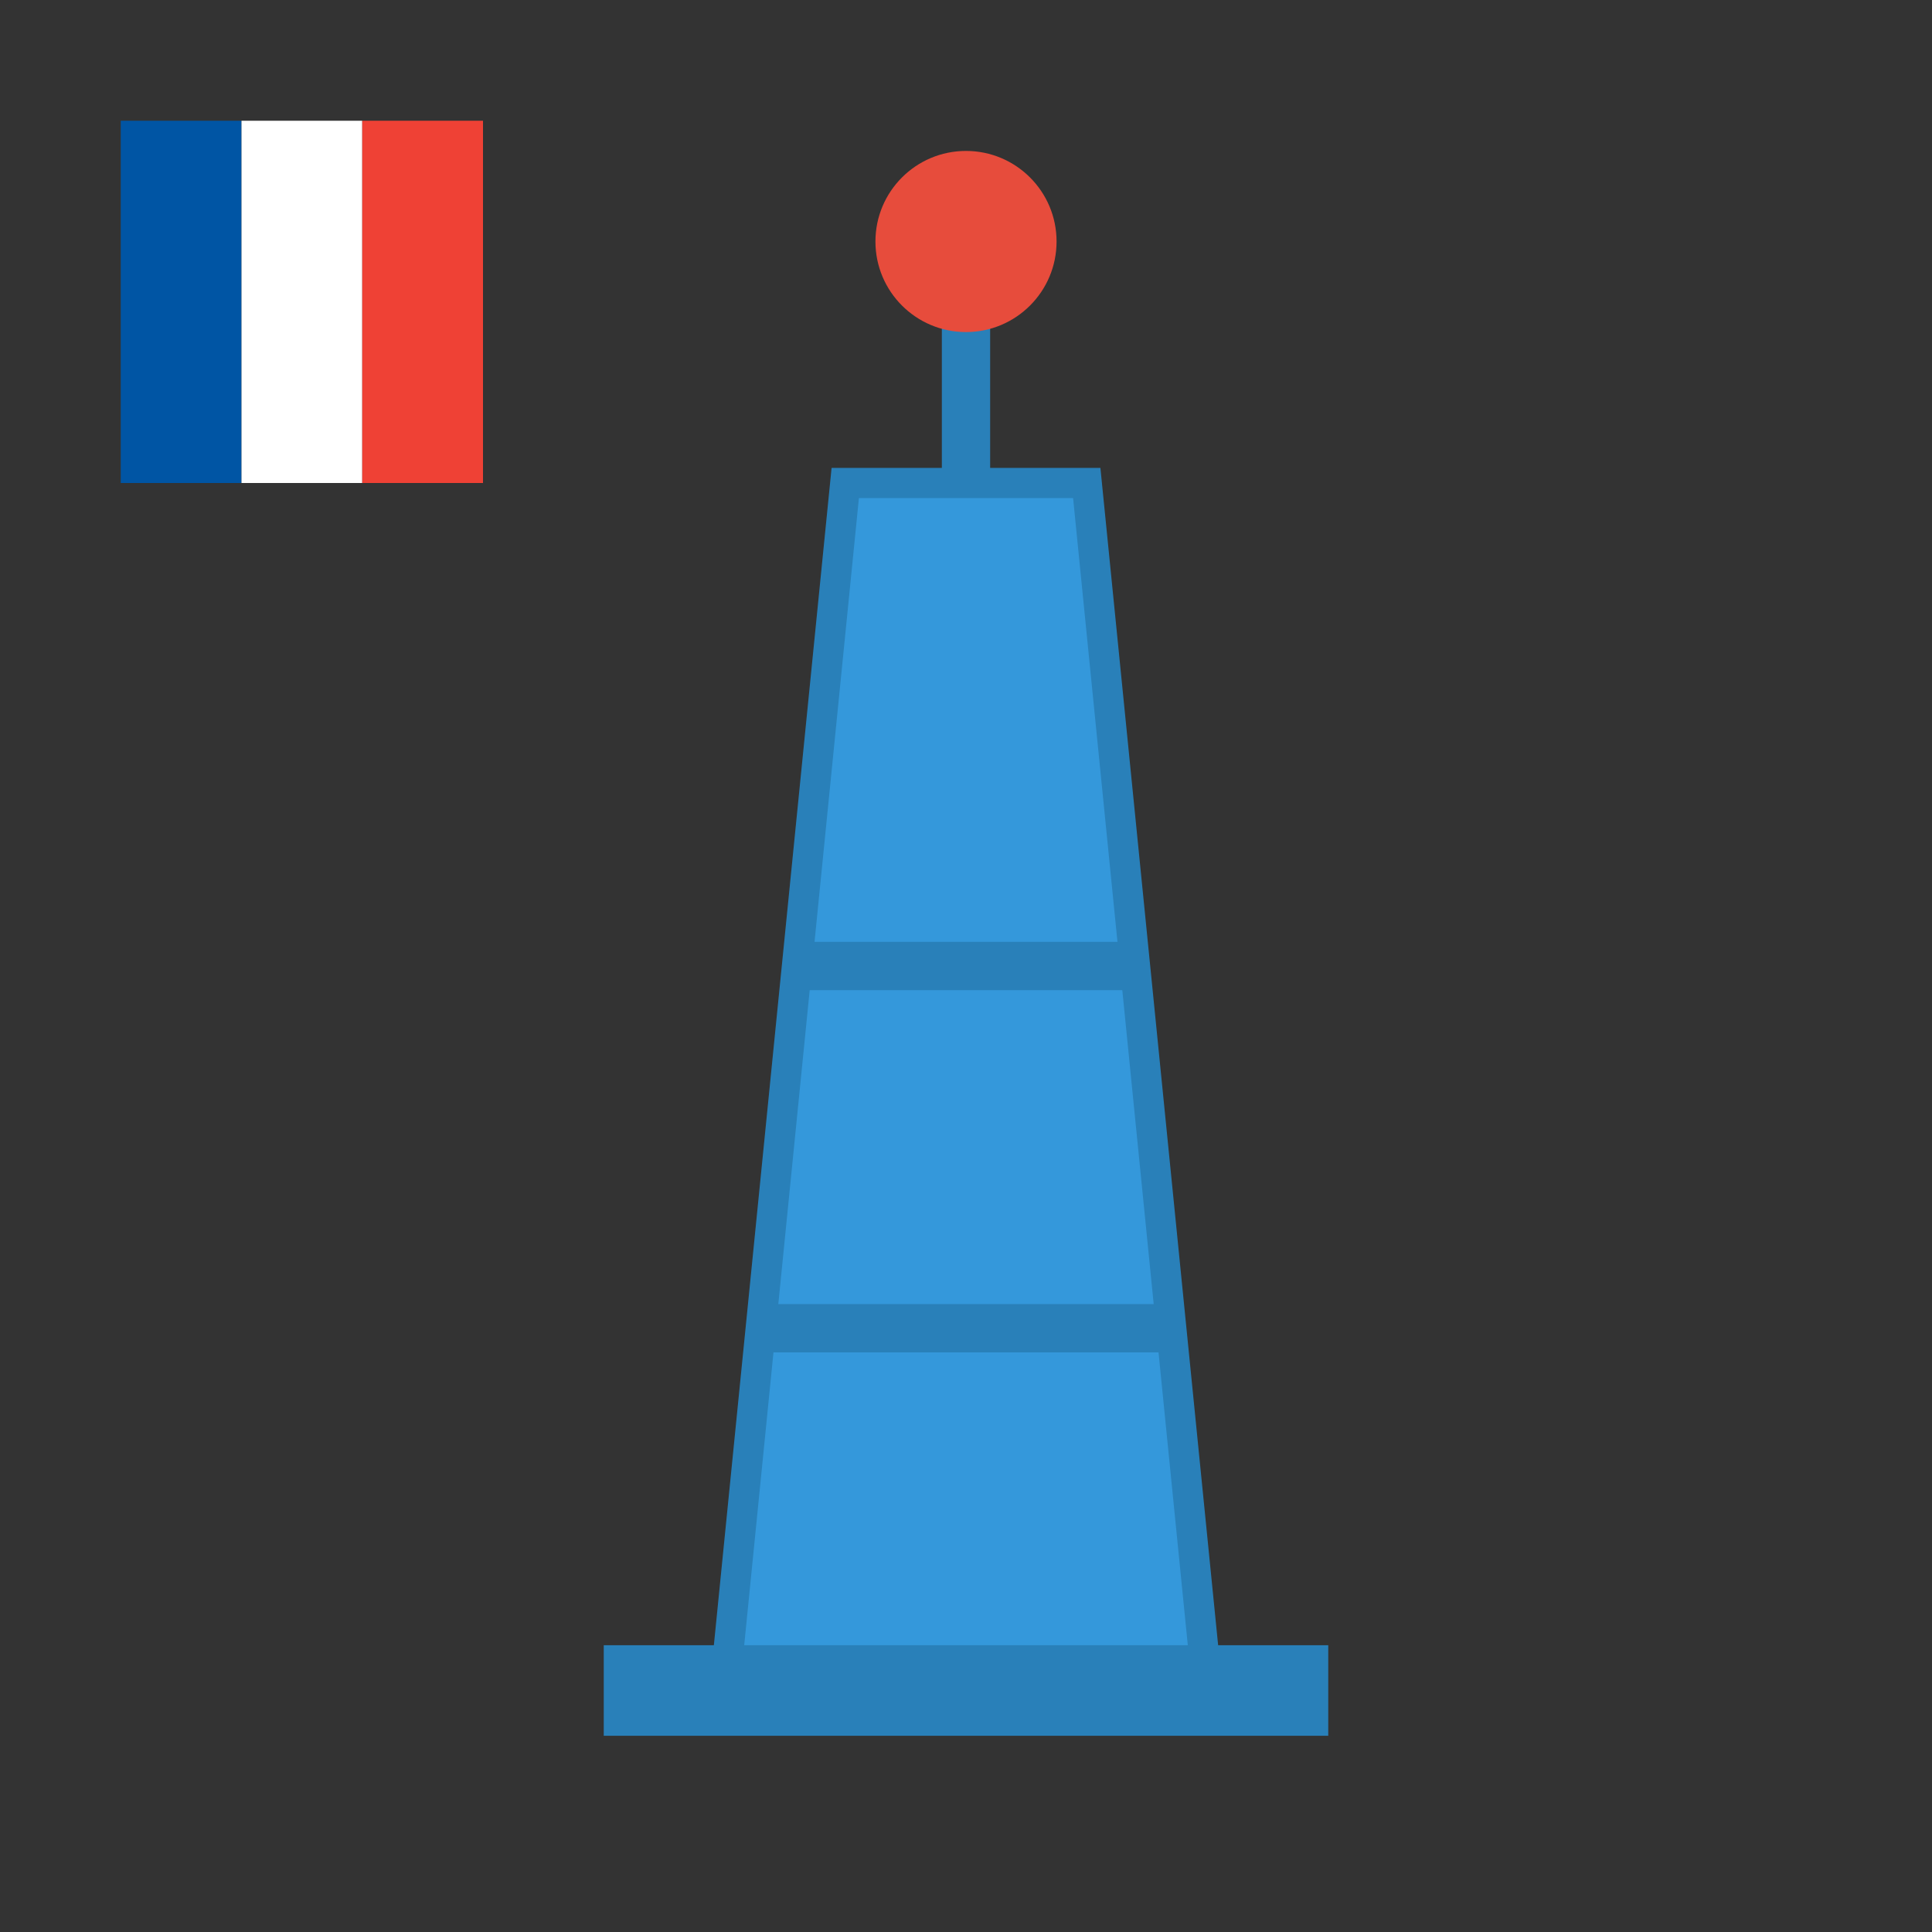
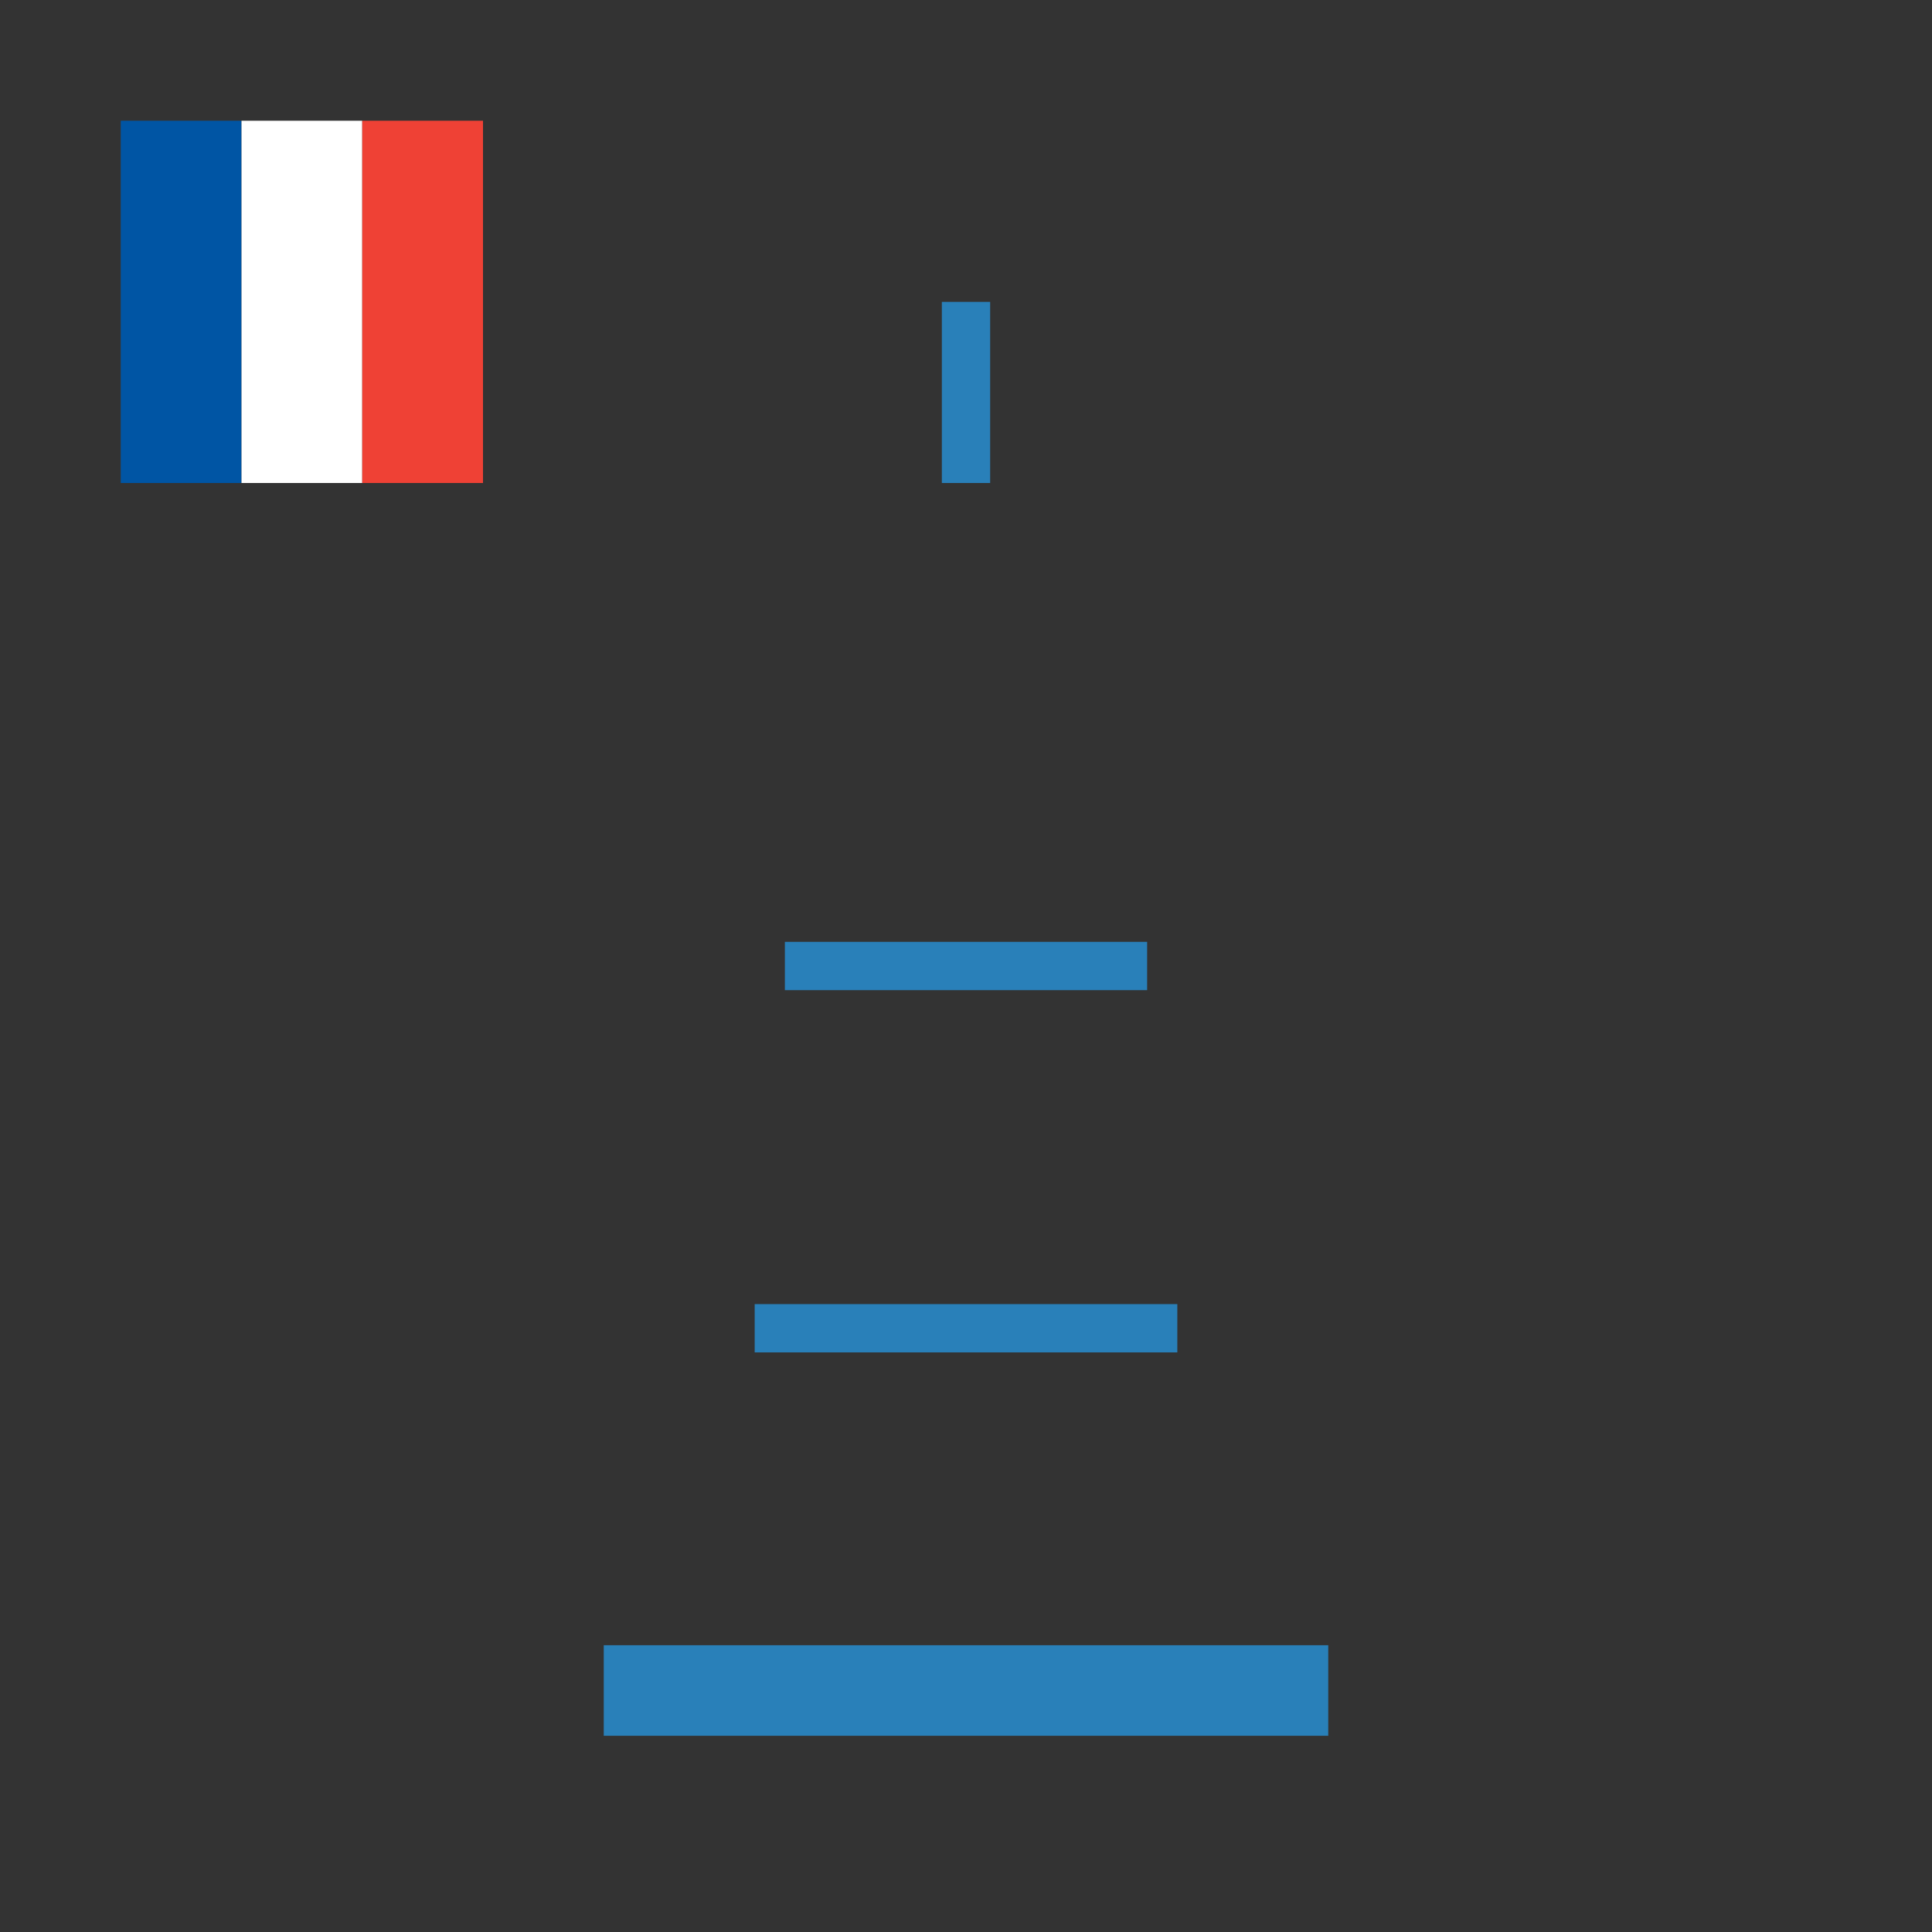
<svg xmlns="http://www.w3.org/2000/svg" width="32" height="32" viewBox="0 0 32 32" fill="none">
  <rect x="0" y="0" width="32" height="32" fill="#333333" stroke="none" />
  <g id="favicon">
-     <path d="M12 28 L14 8 L16 8 L18 8 L20 28 Z" fill="#3498db" stroke="#2980b9" stroke-width="0.5" />
    <path d="M13 16 L19 16" stroke="#2980b9" stroke-width="0.8" />
    <path d="M12.5 22 L19.5 22" stroke="#2980b9" stroke-width="0.8" />
    <path d="M16 8 L16 5" stroke="#2980b9" stroke-width="0.8" />
-     <ellipse cx="16" cy="4" rx="1.5" ry="1.5" fill="#e74c3c" />
    <path d="M10 28 L22 28" stroke="#2980b9" stroke-width="1.5" />
    <rect x="2" y="2" width="2" height="6" fill="#0055a4" />
    <rect x="4" y="2" width="2" height="6" fill="#ffffff" />
    <rect x="6" y="2" width="2" height="6" fill="#ef4135" />
  </g>
</svg>